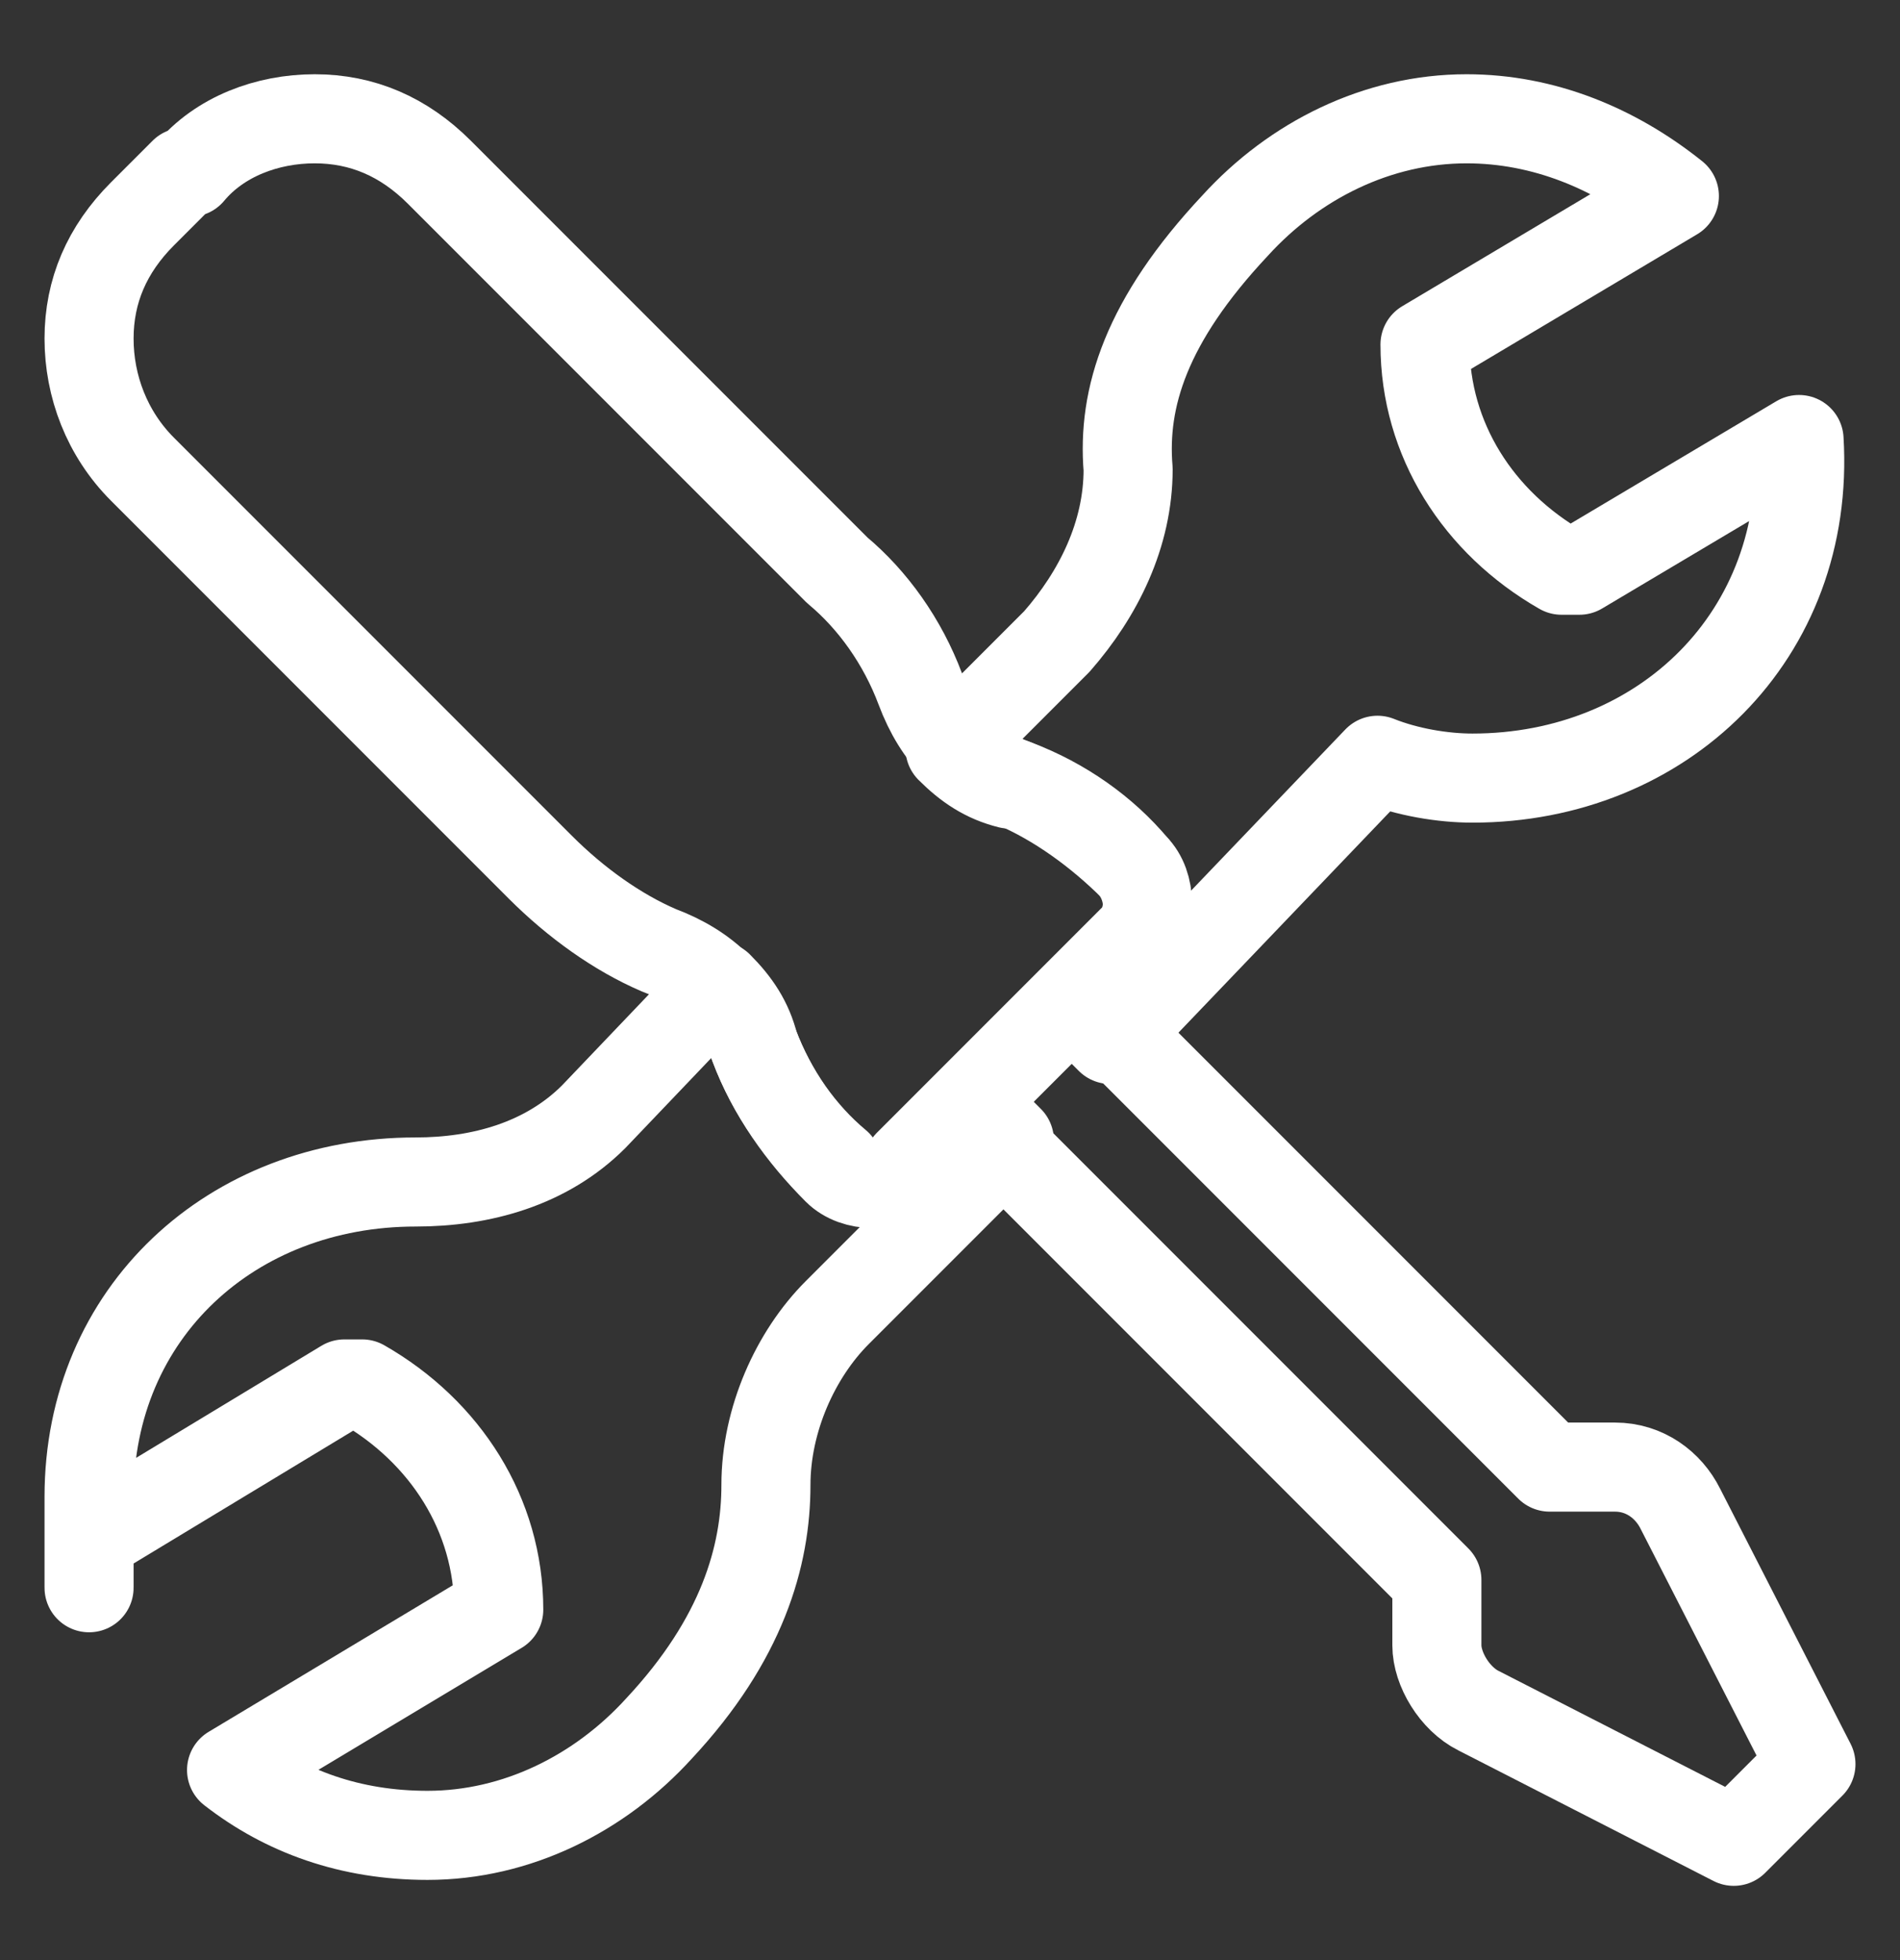
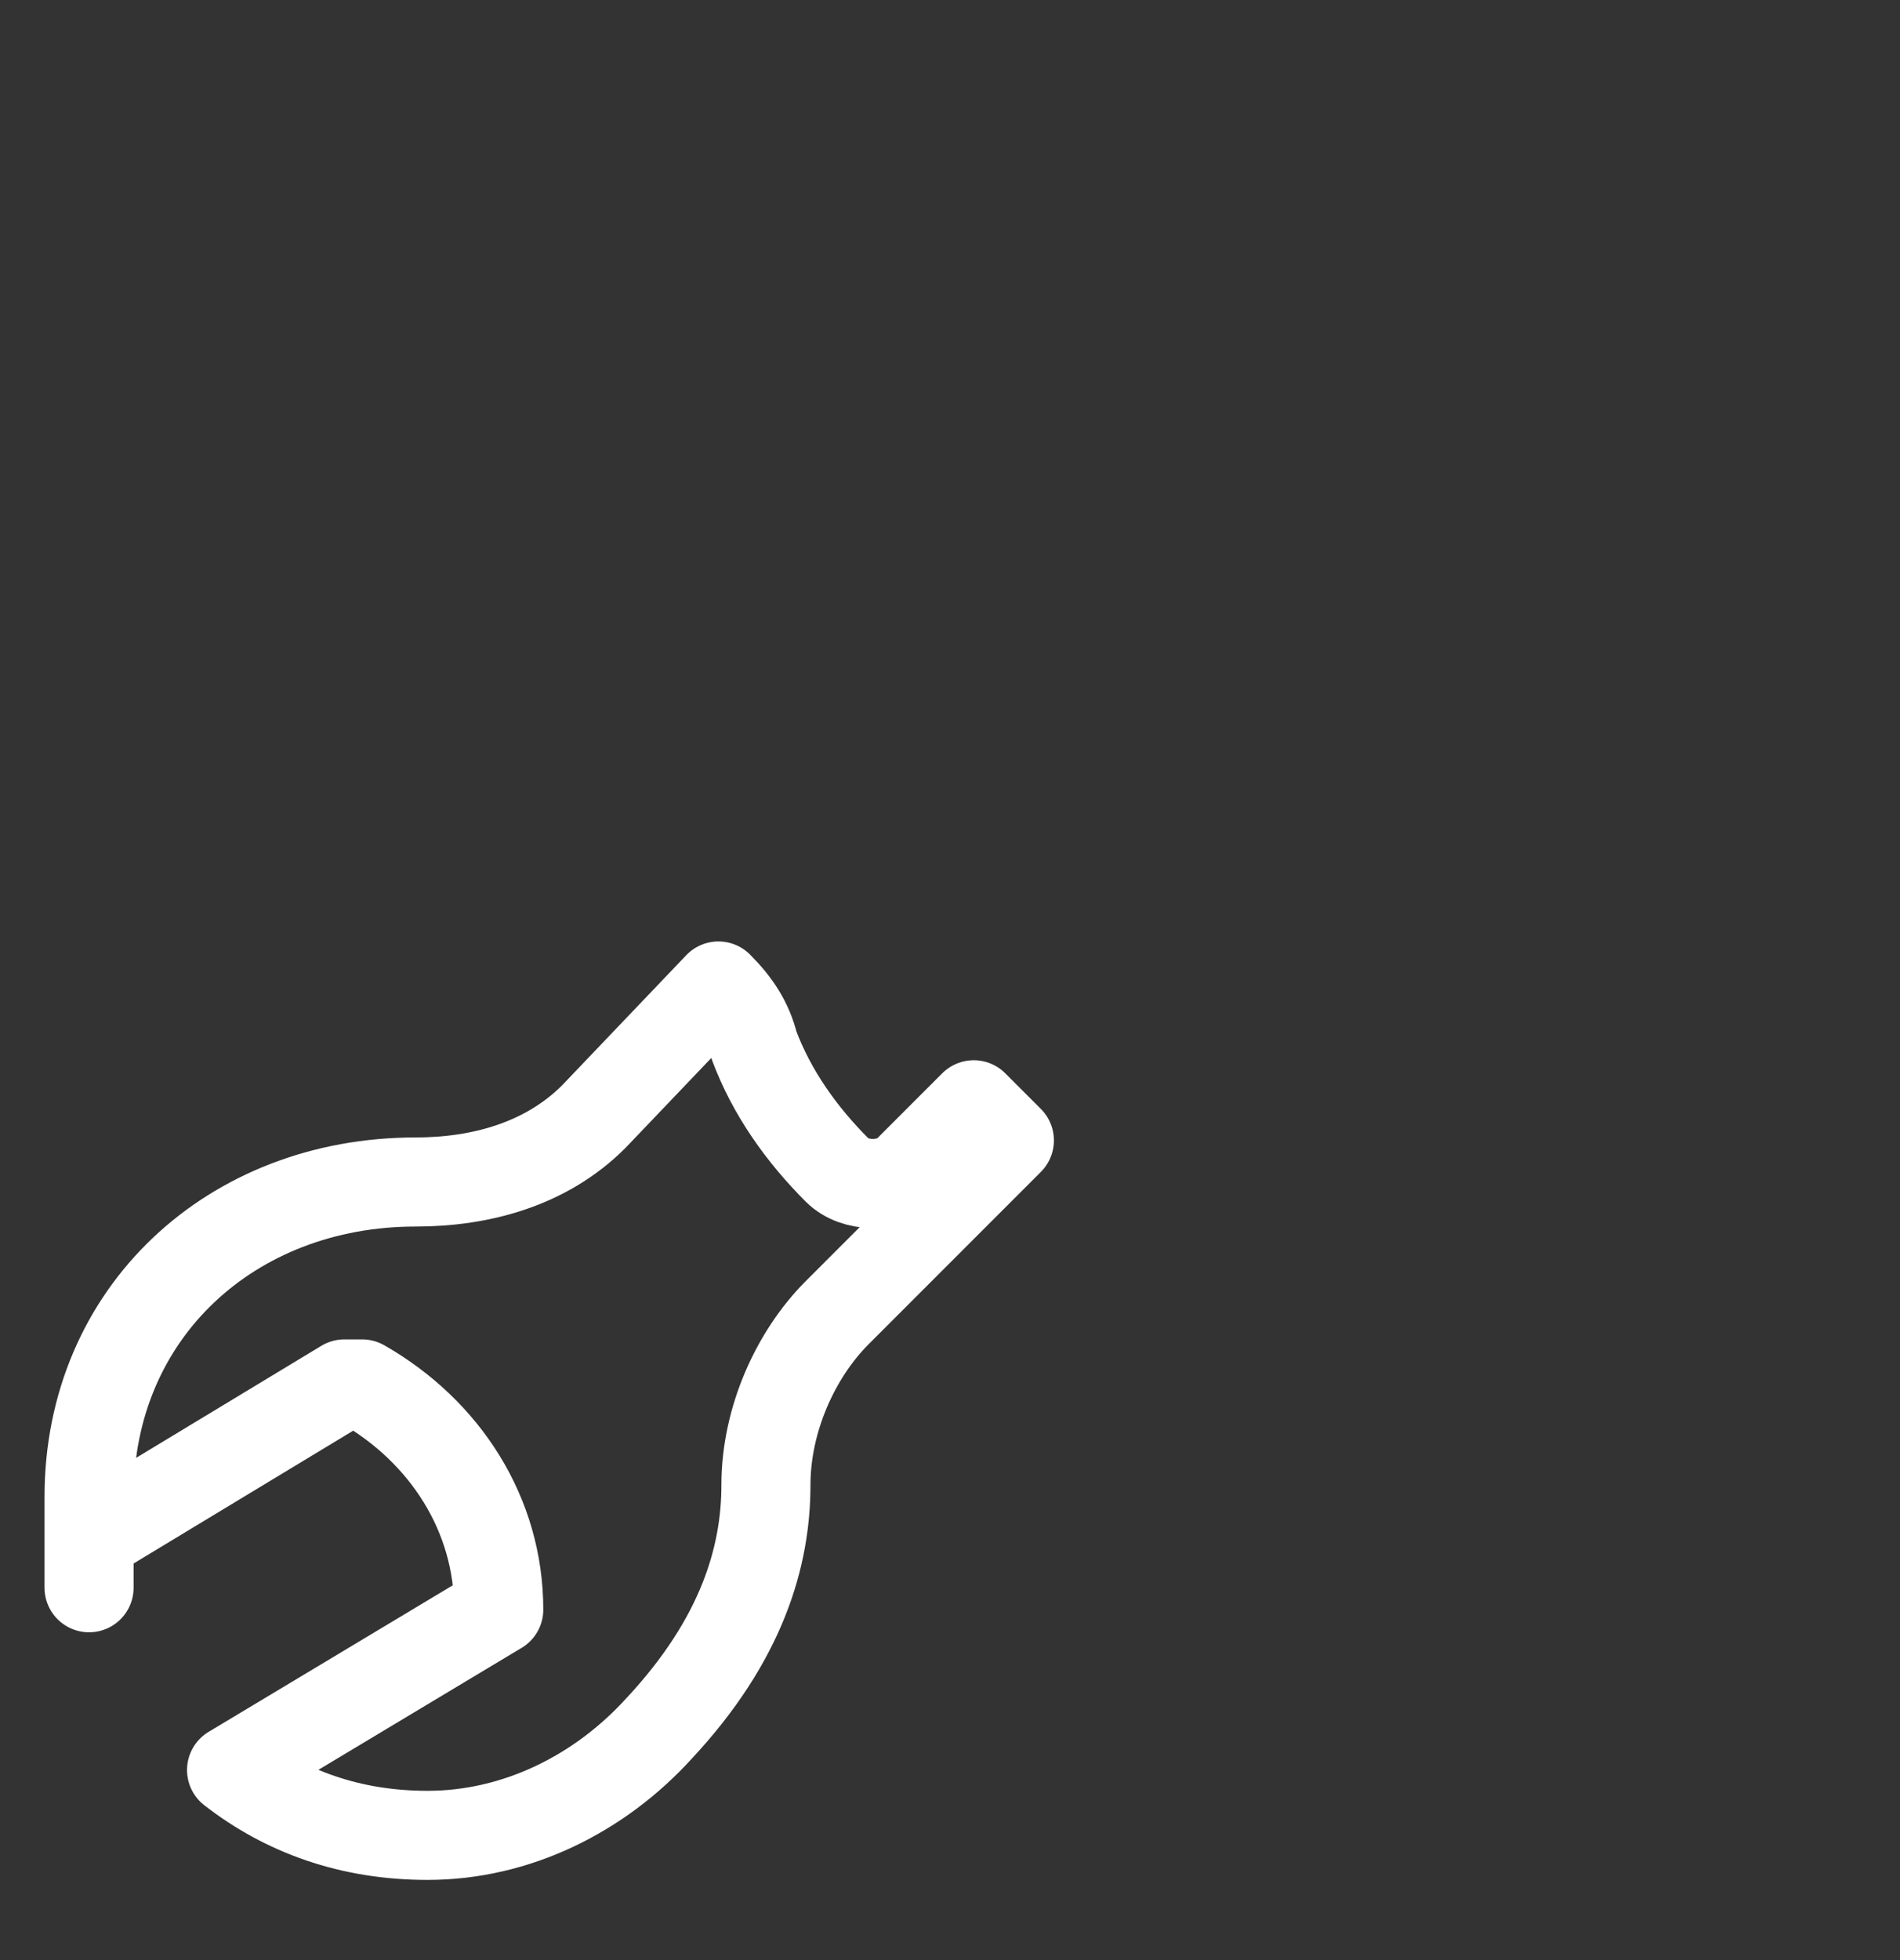
<svg xmlns="http://www.w3.org/2000/svg" id="Layer_1" version="1.1" viewBox="0 0 32 33">
  <rect x="0" y="0" width="32" height="33" fill="#333333" stroke="none" />
  <defs>
    <style>
      .st0 {
        fill: none;
        stroke: #fff;
        stroke-linecap: round;
        stroke-linejoin: round;
        stroke-width: 1.5px;
      }
    </style>
  </defs>
  <g>
-     <path class="st0" d="M3.1,2.9l-.7.7c-.6.6-.9,1.3-.9,2.1h0c0,.8.3,1.6.9,2.2l6.7,6.7c.6.6,1.3,1.1,2,1.4.8.3,1.3.8,1.6,1.6.3.8.8,1.5,1.4,2h0c.3.4.9.4,1.2,0l3.8-3.8c.3-.3.3-.9,0-1.2h0c-.6-.6-1.3-1.1-2-1.4-.8-.3-1.3-.8-1.6-1.6-.3-.8-.8-1.5-1.4-2L7.4,2.9c-.6-.6-1.3-.9-2.1-.9h0c-.8,0-1.6.3-2.1.9Z" />
-     <path class="st0" d="M18.5,17.1l7.6,7.6h1.1c.5,0,.9.3,1.1.7l2.2,4.3-1.3,1.3-4.3-2.2c-.4-.2-.7-.7-.7-1.1v-1.1l-7.6-7.6" />
-   </g>
+     </g>
  <g>
-     <path class="st0" d="M17.1,13.2c.8.3,1.5.8,2,1.4h0c.3.4.3.9,0,1.3l-1,1,.6.6,4.5-4.7c.5.2,1.1.3,1.6.3,3.2,0,5.7-2.4,5.5-5.7,0,0,0,0,0,0l-3.7,2.2h-.3c-1.4-.8-2.3-2.2-2.3-3.8l4.2-2.5c-1-.8-2.2-1.3-3.5-1.3-1.5,0-2.9.7-3.9,1.8-1.5,1.6-1.9,2.9-1.8,4.1,0,1.1-.5,2.1-1.2,2.9l-1.8,1.8c.3.3.6.5,1,.6Z" />
    <path class="st0" d="M16.3,18.7l-1,1c-.3.3-.9.3-1.2,0h0c-.6-.6-1.1-1.3-1.4-2.1-.1-.4-.3-.7-.6-1l-2.1,2.2c-.8.8-1.9,1.1-3,1.1h0c-3.1,0-5.5,2.2-5.5,5.3s0,.5,0,.7l4.3-2.6h.3c1.4.8,2.3,2.2,2.3,3.8l-4.5,2.7c.9.7,2,1.1,3.3,1.1,1.5,0,2.9-.7,3.9-1.8,1.4-1.5,1.8-2.9,1.8-4.1,0-1.1.5-2.2,1.2-2.9l2.9-2.9-.6-.6Z" />
  </g>
</svg>